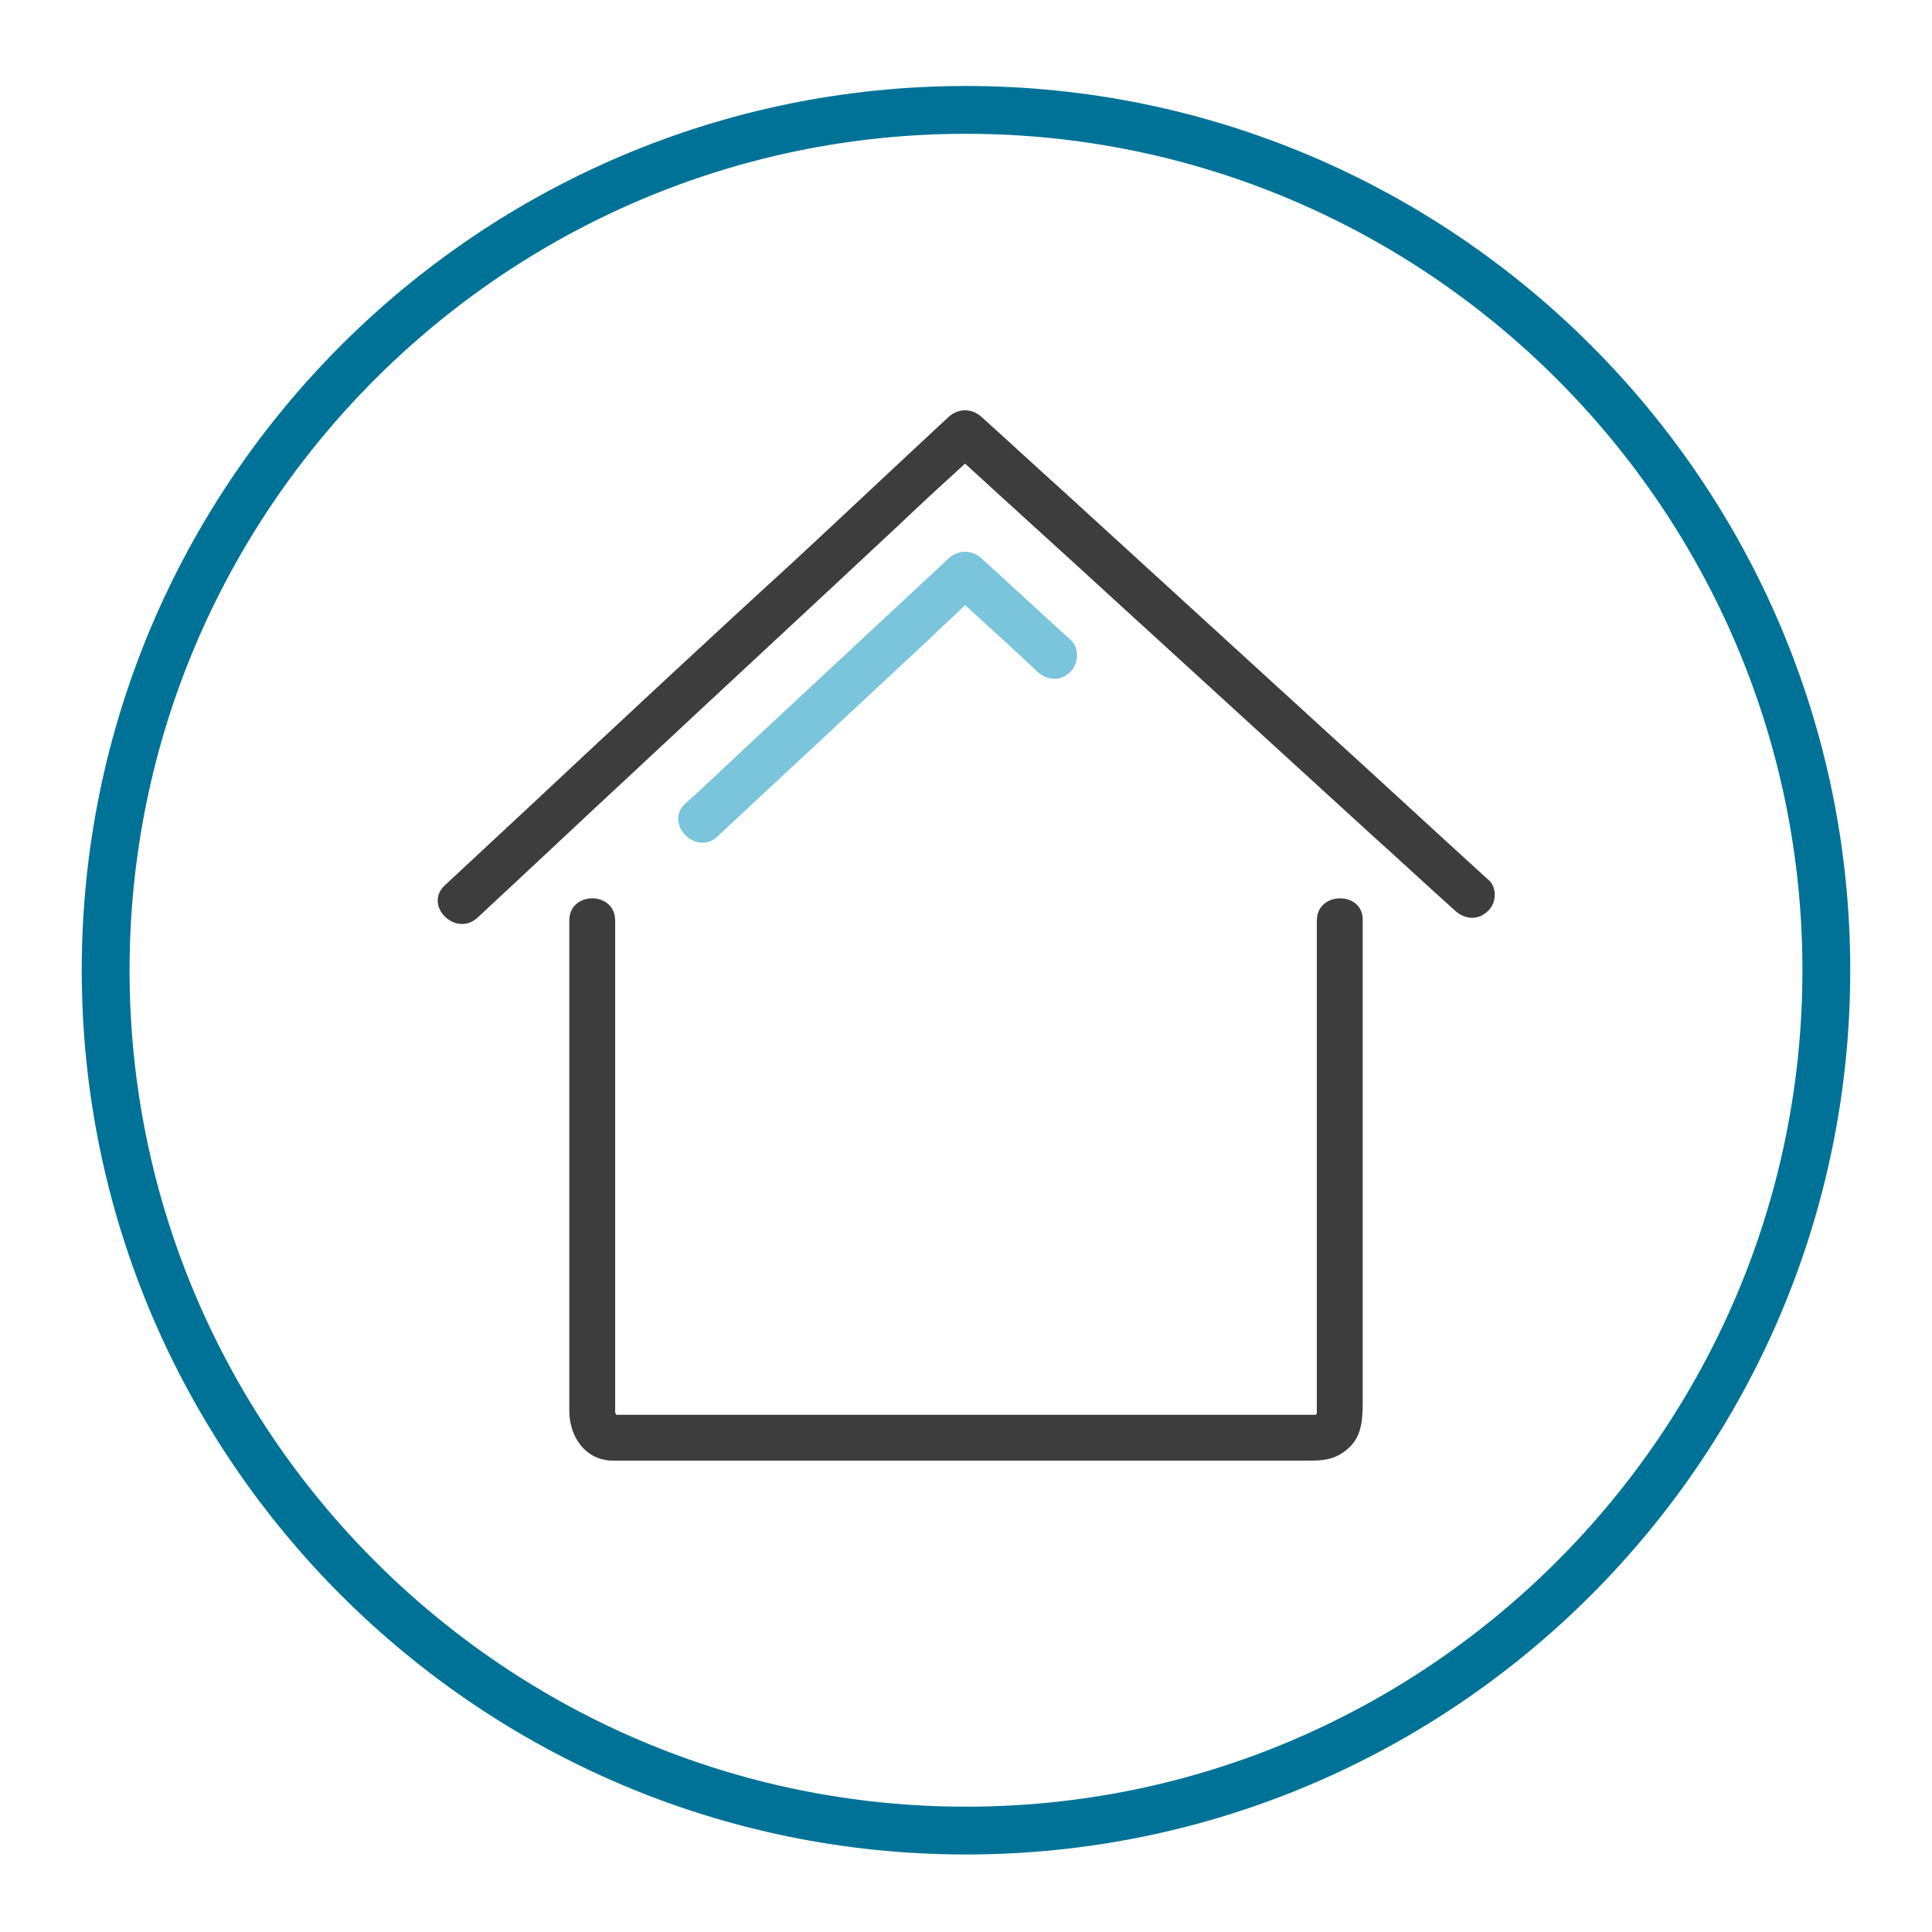
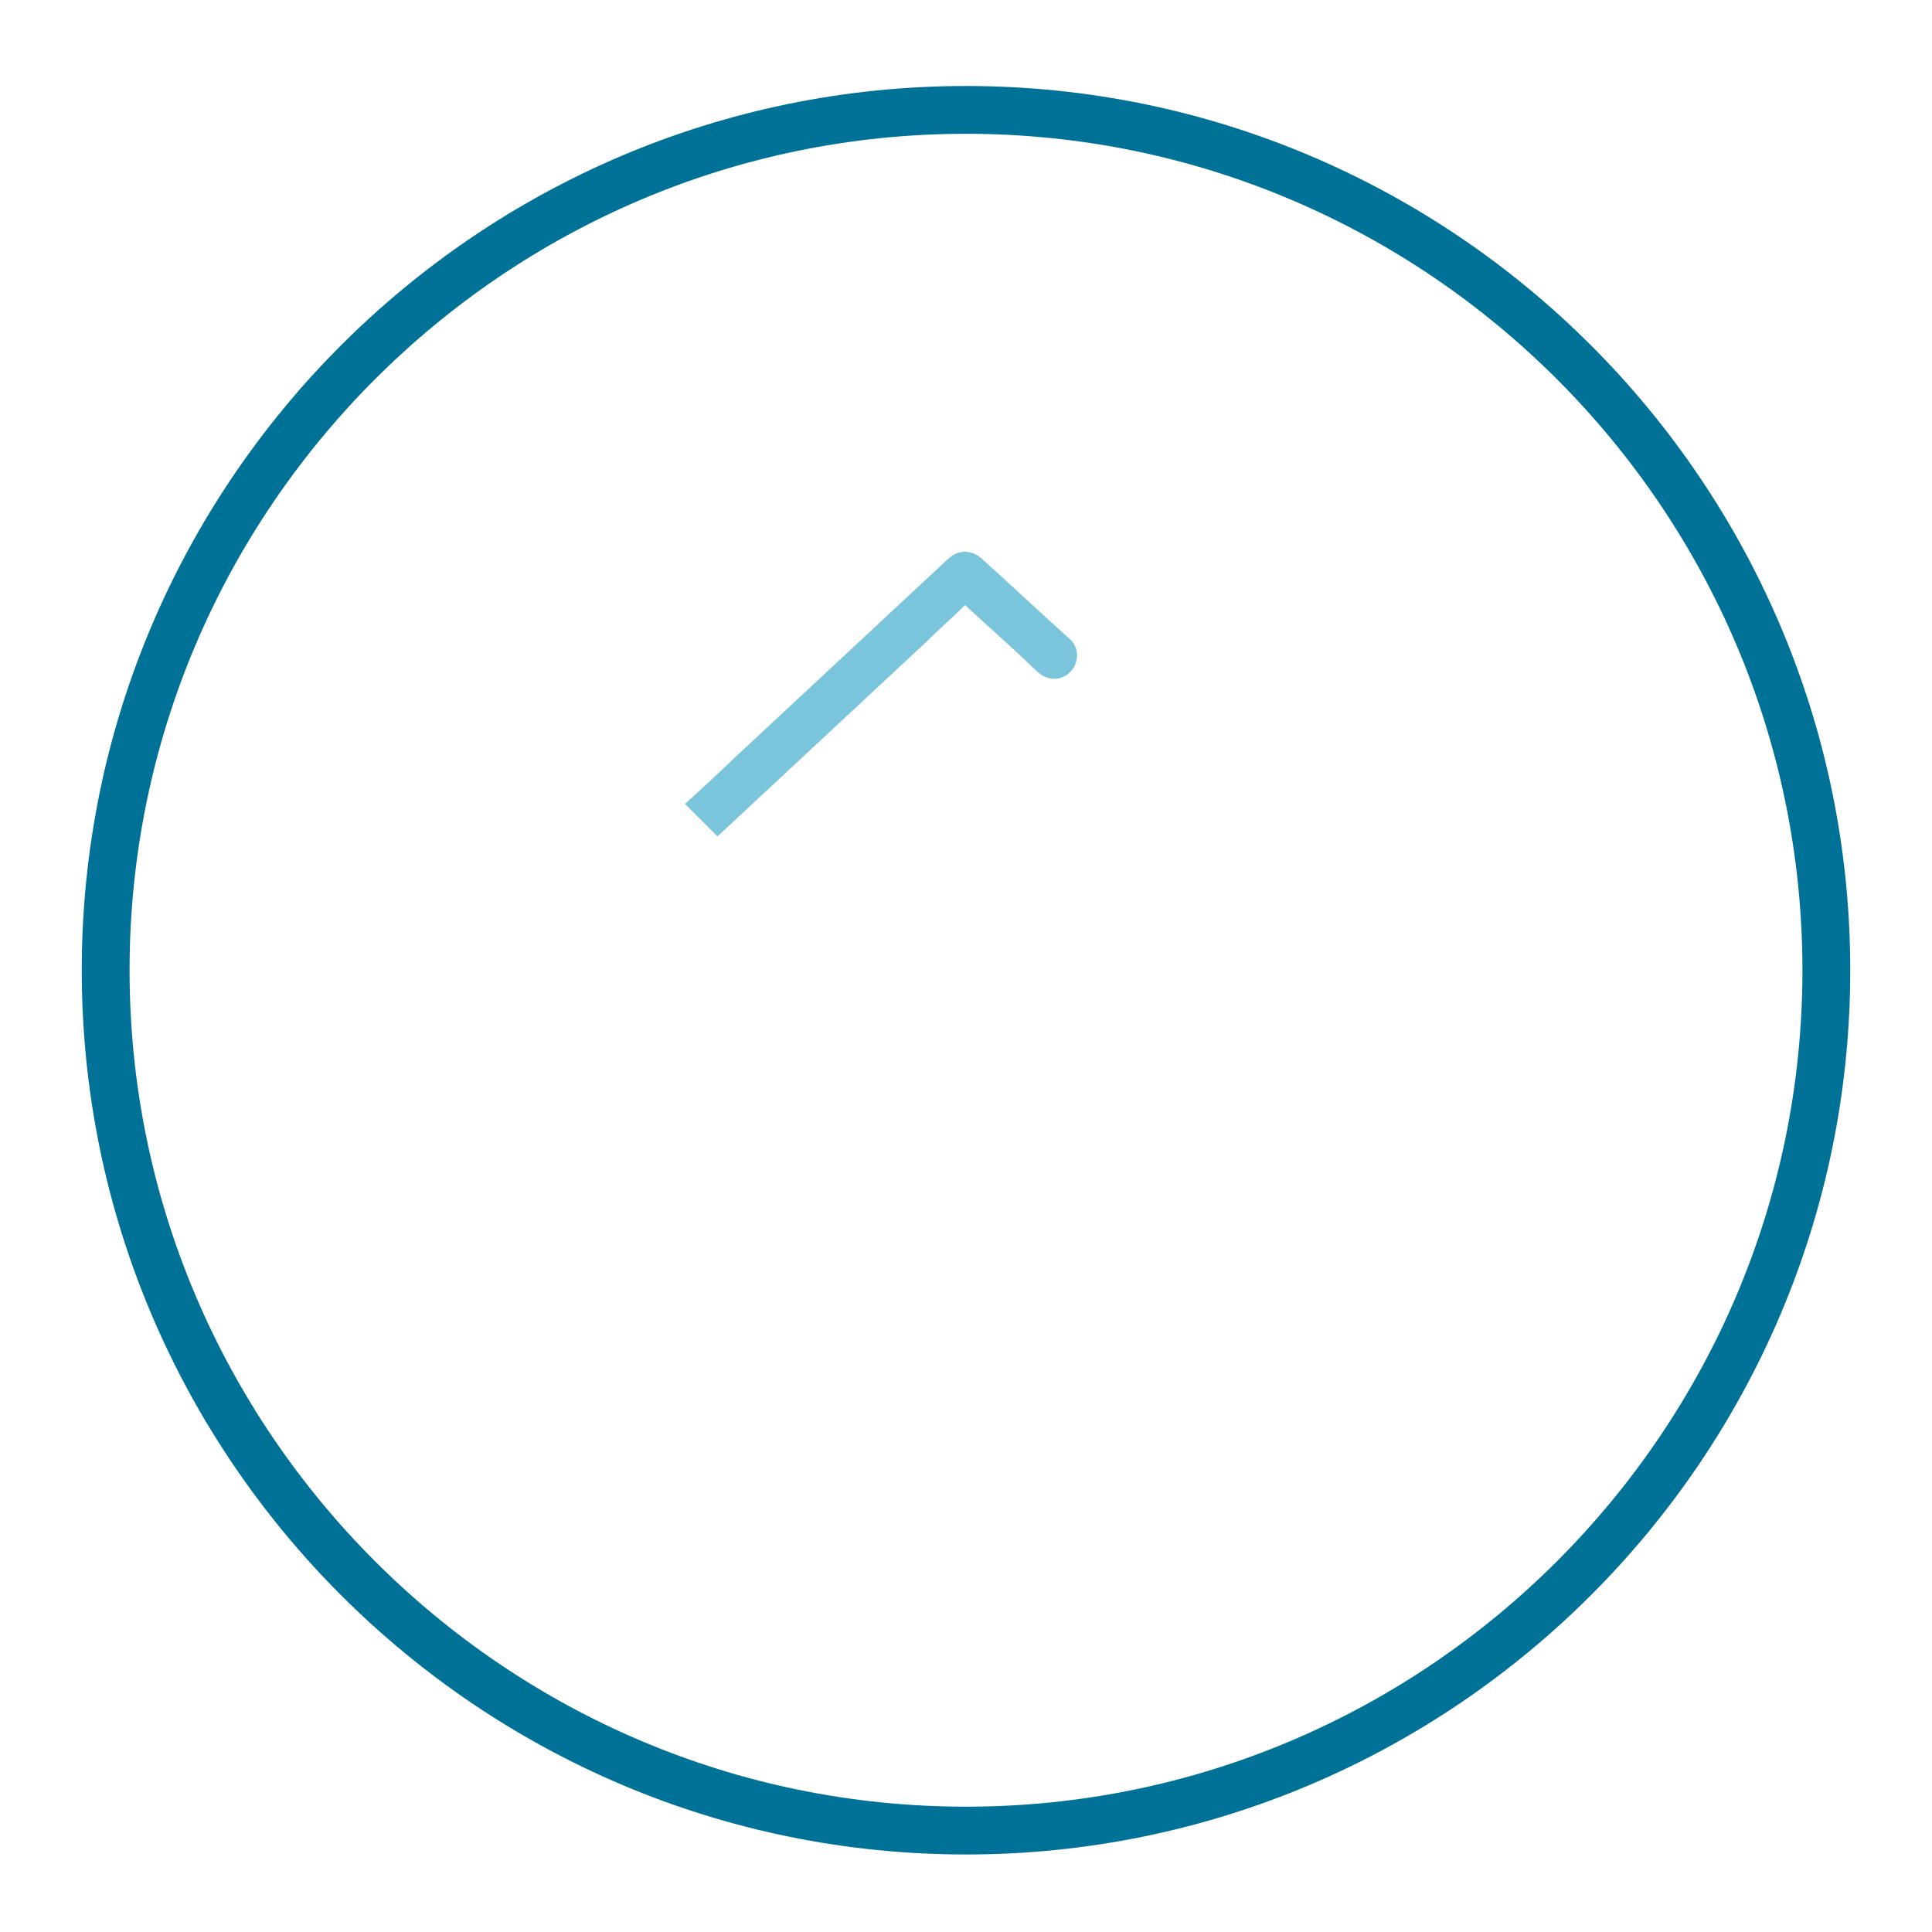
<svg xmlns="http://www.w3.org/2000/svg" width="96" height="96" viewBox="0 0 96 96" fill="none">
-   <path d="M65.433 45.741V70.251C65.433 70.204 65.433 70.251 65.385 70.299H65.338H30.615C30.615 70.251 30.567 70.204 30.567 70.204V70.156V45.741C30.567 44.269 28.288 44.269 28.288 45.741V70.109C28.288 71.391 29.095 72.579 30.473 72.579H65.005C65.765 72.579 66.382 72.531 67 71.961C67.713 71.344 67.713 70.394 67.713 69.539V45.741C67.76 44.269 65.433 44.269 65.433 45.741Z" fill="#3D3D3D" />
-   <path d="M73.935 43.698C71.323 41.323 68.71 38.901 66.097 36.526L52.892 24.461C51.515 23.226 50.138 21.943 48.76 20.708C48.285 20.281 47.62 20.281 47.145 20.708C44.532 23.131 41.968 25.553 39.355 27.976C34.985 31.966 30.615 36.051 26.245 40.136C24.867 41.418 23.49 42.701 22.113 43.983C21.02 44.981 22.635 46.596 23.727 45.598C26.34 43.176 28.905 40.753 31.517 38.331C35.888 34.246 40.258 30.208 44.627 26.123C45.72 25.078 46.86 24.033 47.953 23.036C50.28 25.173 52.655 27.311 54.983 29.448L68.188 41.513C69.565 42.748 70.942 44.031 72.32 45.266C72.795 45.693 73.46 45.741 73.935 45.266C74.362 44.886 74.41 44.078 73.935 43.698Z" fill="#3D3D3D" />
-   <path d="M35.65 41.561C39.117 38.331 42.585 35.101 46.053 31.871C46.67 31.254 47.335 30.684 47.953 30.066C49.14 31.159 50.375 32.251 51.562 33.391C52.038 33.819 52.703 33.866 53.178 33.391C53.605 32.964 53.653 32.204 53.178 31.776C51.705 30.446 50.233 29.069 48.76 27.739C48.285 27.311 47.62 27.311 47.145 27.739C43.678 30.969 40.21 34.199 36.742 37.429C35.84 38.284 34.938 39.139 34.035 39.946C32.99 40.944 34.605 42.559 35.65 41.561Z" fill="#7AC4DC" />
+   <path d="M35.65 41.561C39.117 38.331 42.585 35.101 46.053 31.871C46.67 31.254 47.335 30.684 47.953 30.066C49.14 31.159 50.375 32.251 51.562 33.391C52.038 33.819 52.703 33.866 53.178 33.391C53.605 32.964 53.653 32.204 53.178 31.776C51.705 30.446 50.233 29.069 48.76 27.739C48.285 27.311 47.62 27.311 47.145 27.739C43.678 30.969 40.21 34.199 36.742 37.429C35.84 38.284 34.938 39.139 34.035 39.946Z" fill="#7AC4DC" />
  <path d="M48 92.148C23.775 92.148 4.062 72.436 4.062 48.211C4.062 23.986 23.775 4.273 48 4.273C72.225 4.273 91.938 23.986 91.938 48.211C91.938 72.436 72.225 92.148 48 92.148ZM48 6.648C25.105 6.648 6.438 25.316 6.438 48.211C6.438 71.106 25.105 89.773 48 89.773C70.895 89.773 89.562 71.106 89.562 48.211C89.562 25.316 70.895 6.648 48 6.648Z" fill="#007297" />
</svg>